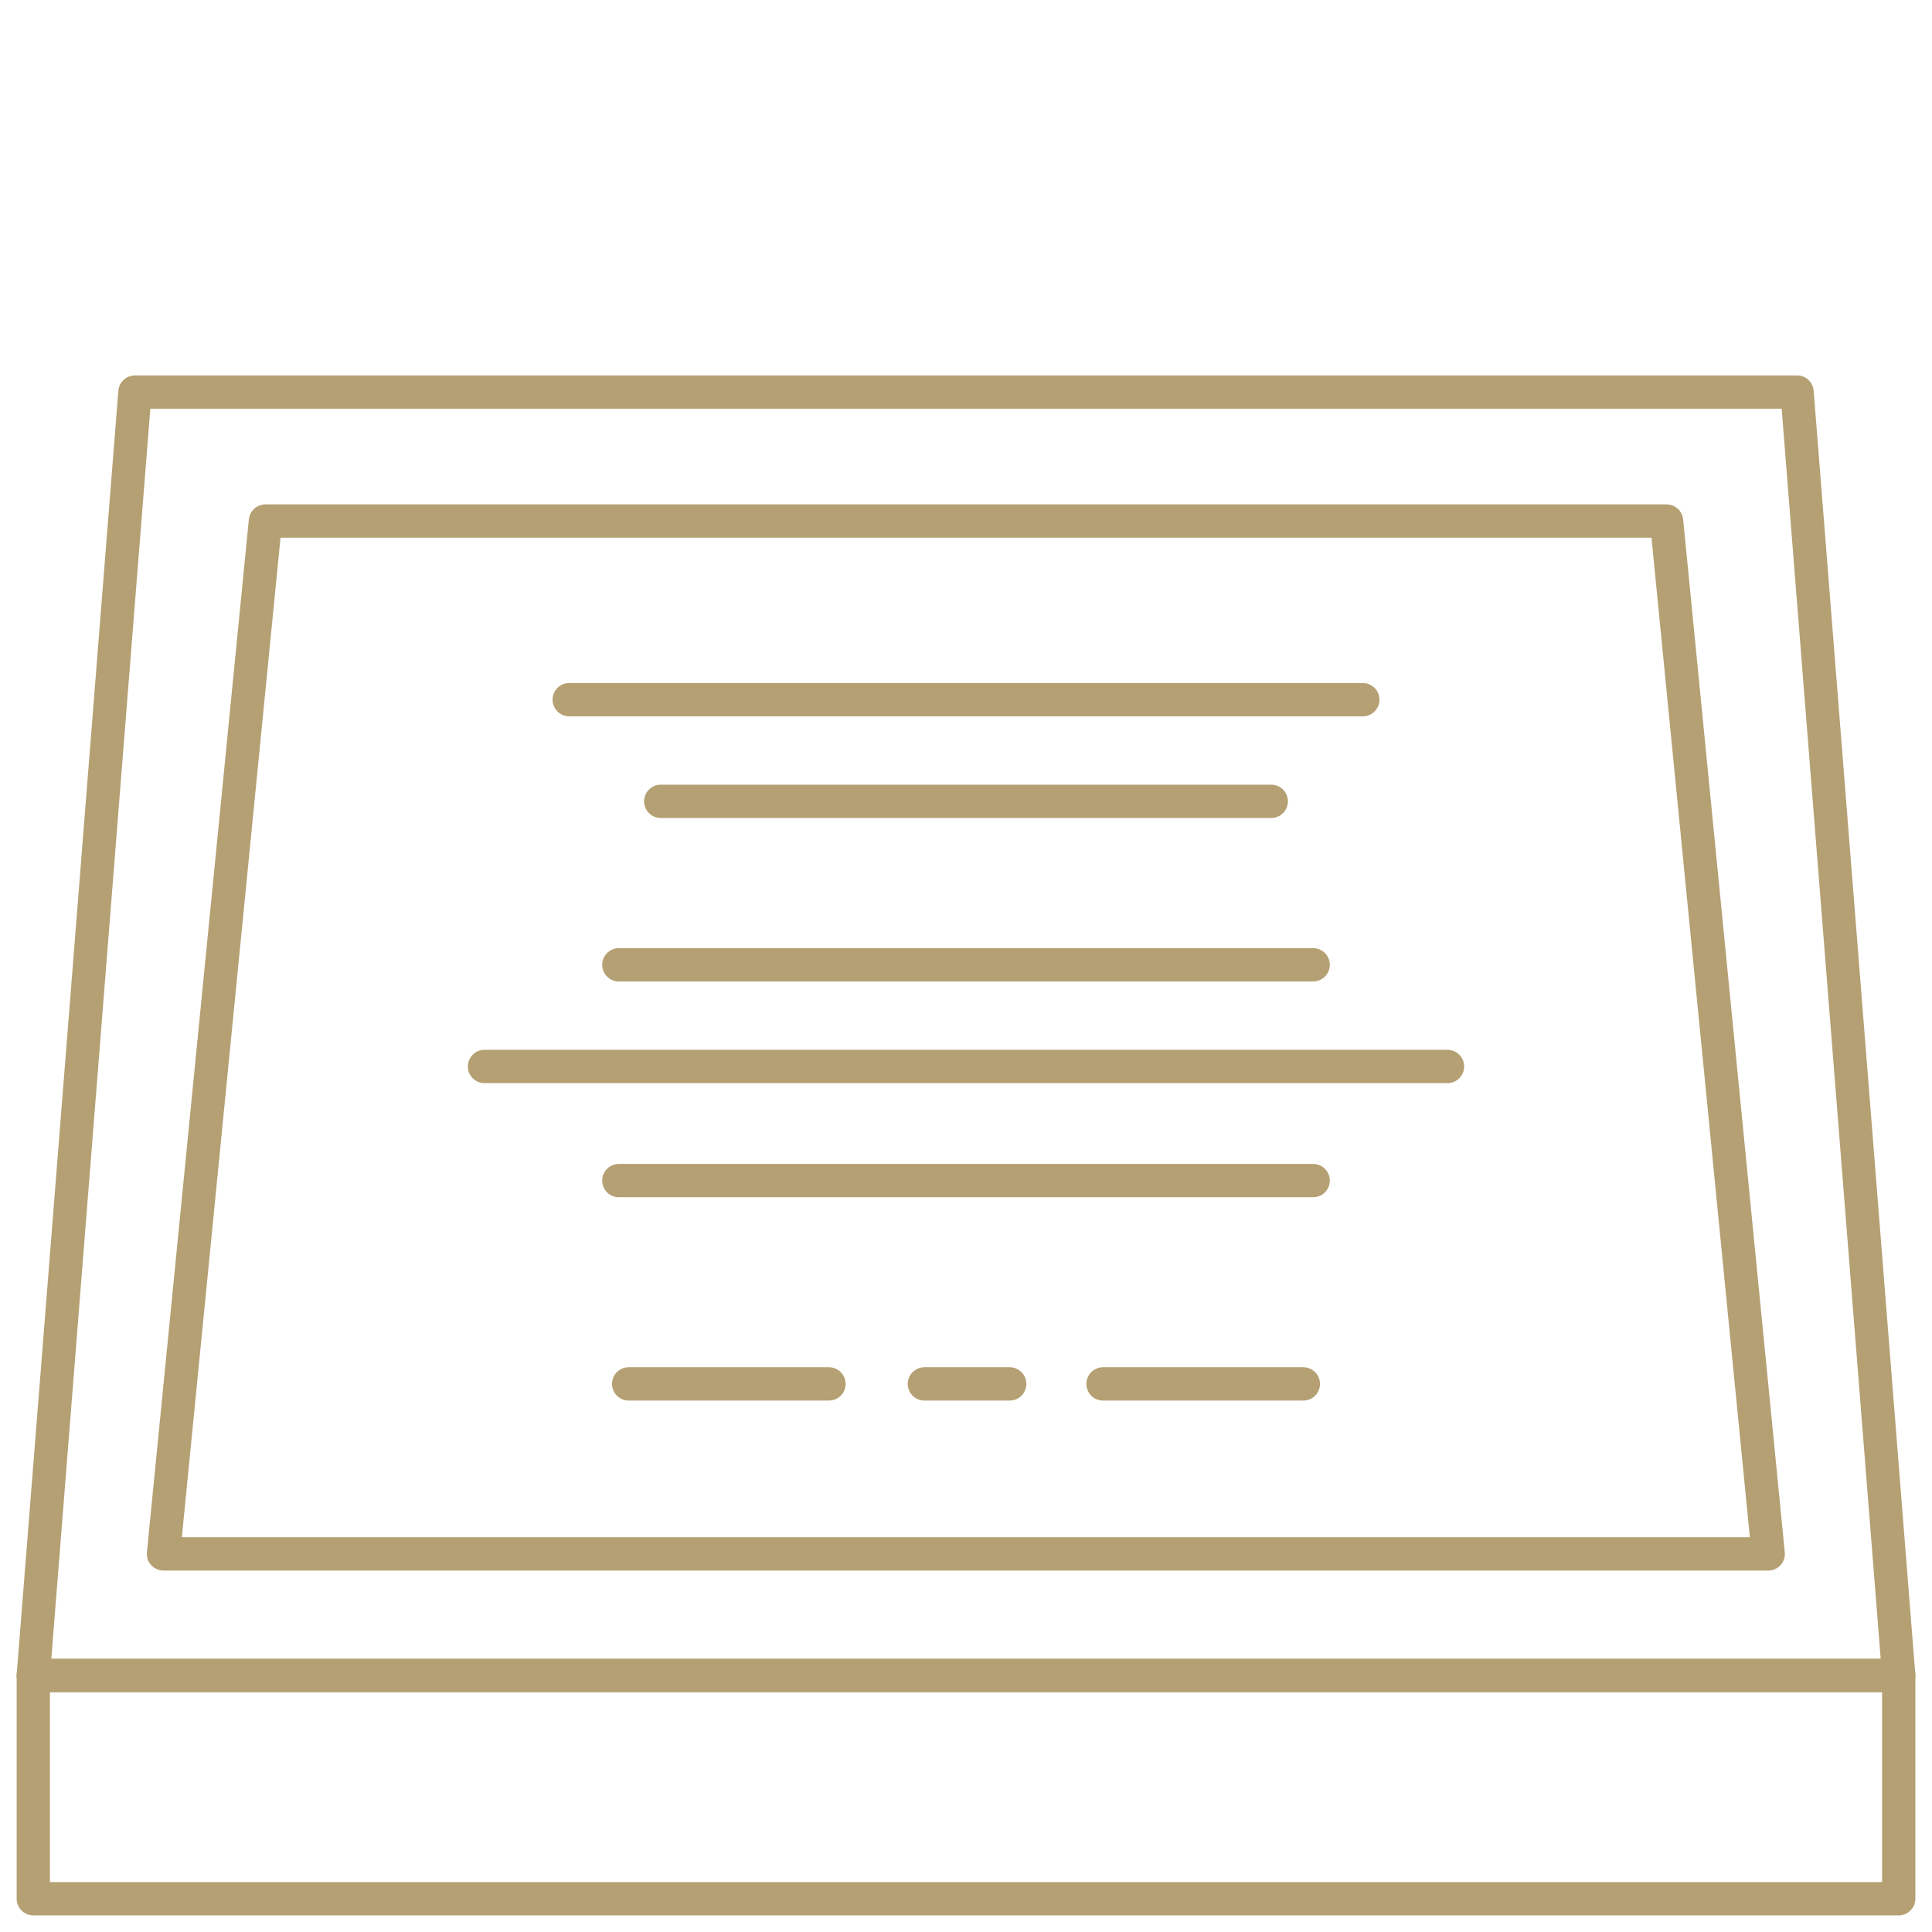
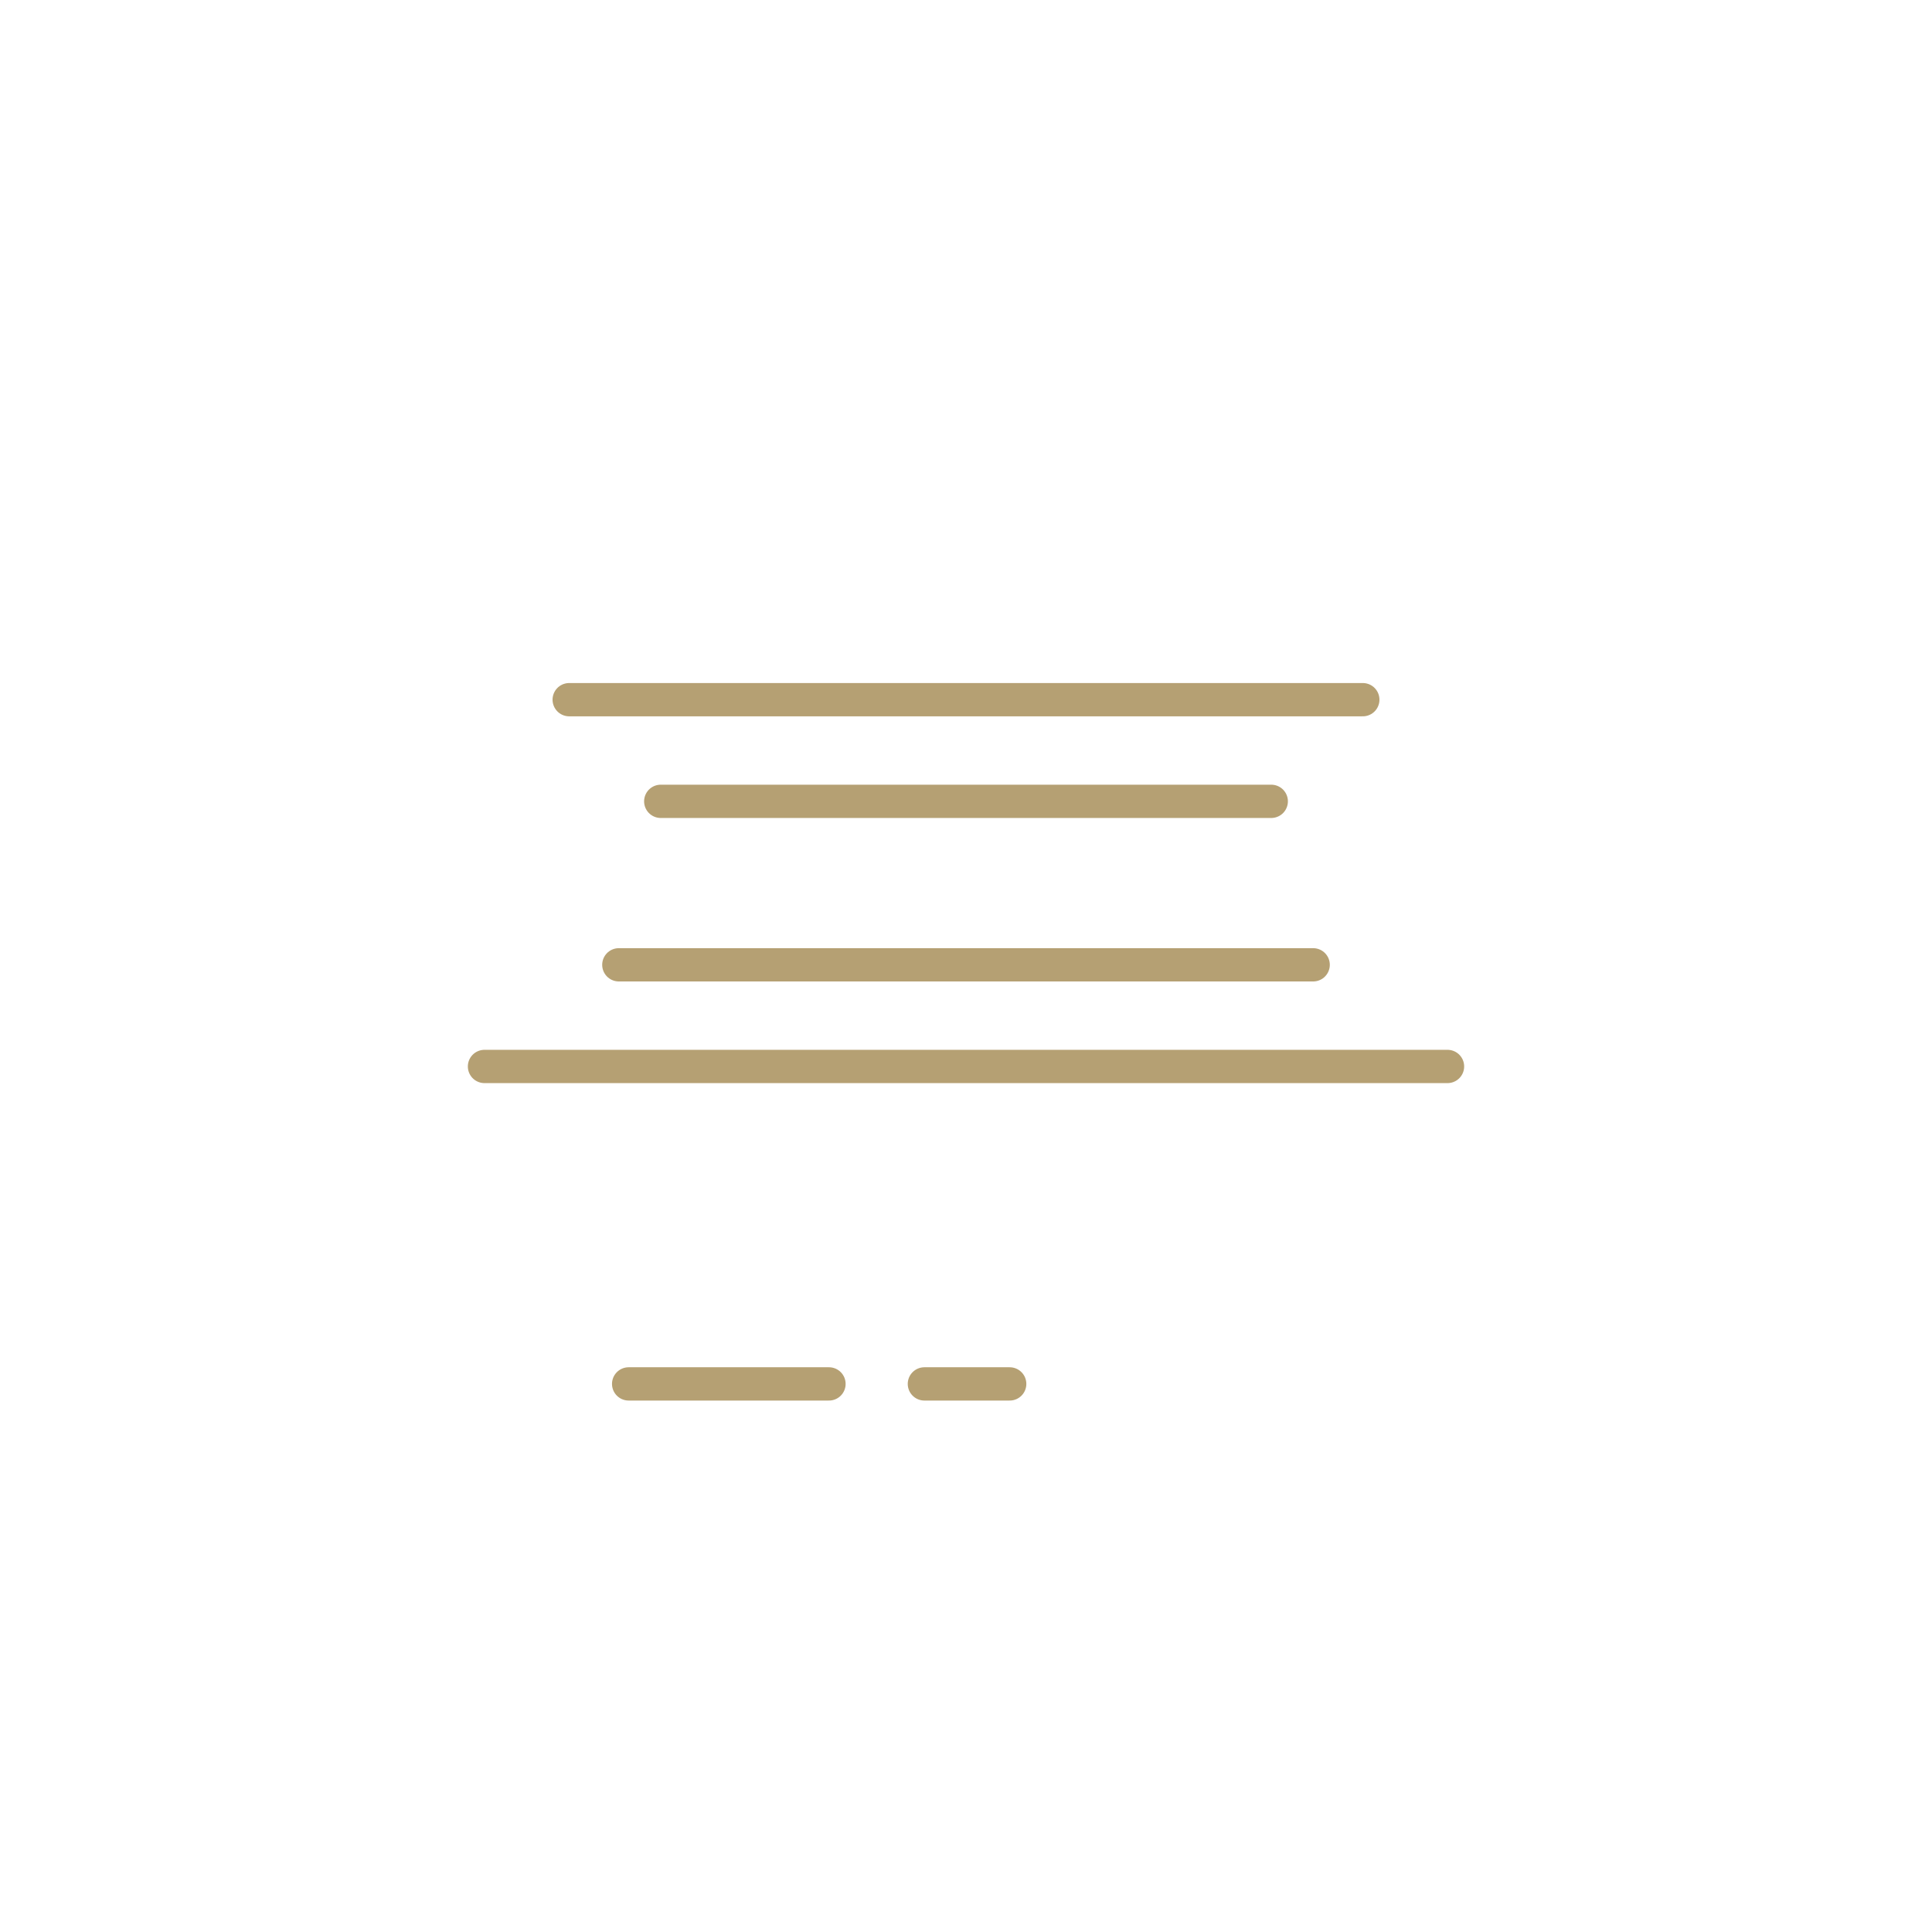
<svg xmlns="http://www.w3.org/2000/svg" width="65" height="65" viewBox="0 0 65 65">
  <defs>
    <style>.cls-1,.cls-2{fill:none;}.cls-1{stroke:#b5a073;stroke-linecap:round;stroke-linejoin:round;stroke-width:1.12px;}</style>
  </defs>
  <g id="Layer_2" data-name="Layer 2">
    <g id="Layer_1-2" data-name="Layer 1">
-       <polygon class="cls-1" points="59.49 52.28 5.5 52.28 8.93 17.53 56.07 17.53 59.49 52.28" />
      <line class="cls-1" x1="19.15" y1="23.54" x2="45.85" y2="23.54" />
      <line class="cls-1" x1="22.23" y1="26.96" x2="42.77" y2="26.96" />
      <line class="cls-1" x1="20.82" y1="32.46" x2="44.18" y2="32.46" />
      <line class="cls-1" x1="16.3" y1="35.88" x2="48.7" y2="35.88" />
      <line class="cls-1" x1="21.15" y1="46.56" x2="27.89" y2="46.56" />
-       <line class="cls-1" x1="37.11" y1="46.56" x2="43.85" y2="46.56" />
      <line class="cls-1" x1="31.1" y1="46.56" x2="33.97" y2="46.56" />
-       <line class="cls-1" x1="20.82" y1="39.72" x2="44.18" y2="39.72" />
-       <polygon class="cls-1" points="63.88 56.37 1.12 56.37 4.54 13.19 60.46 13.19 63.88 56.37" />
-       <rect class="cls-1" x="1.12" y="56.37" width="62.76" height="7.51" />
      <rect class="cls-2" width="65" height="65" />
    </g>
  </g>
</svg>